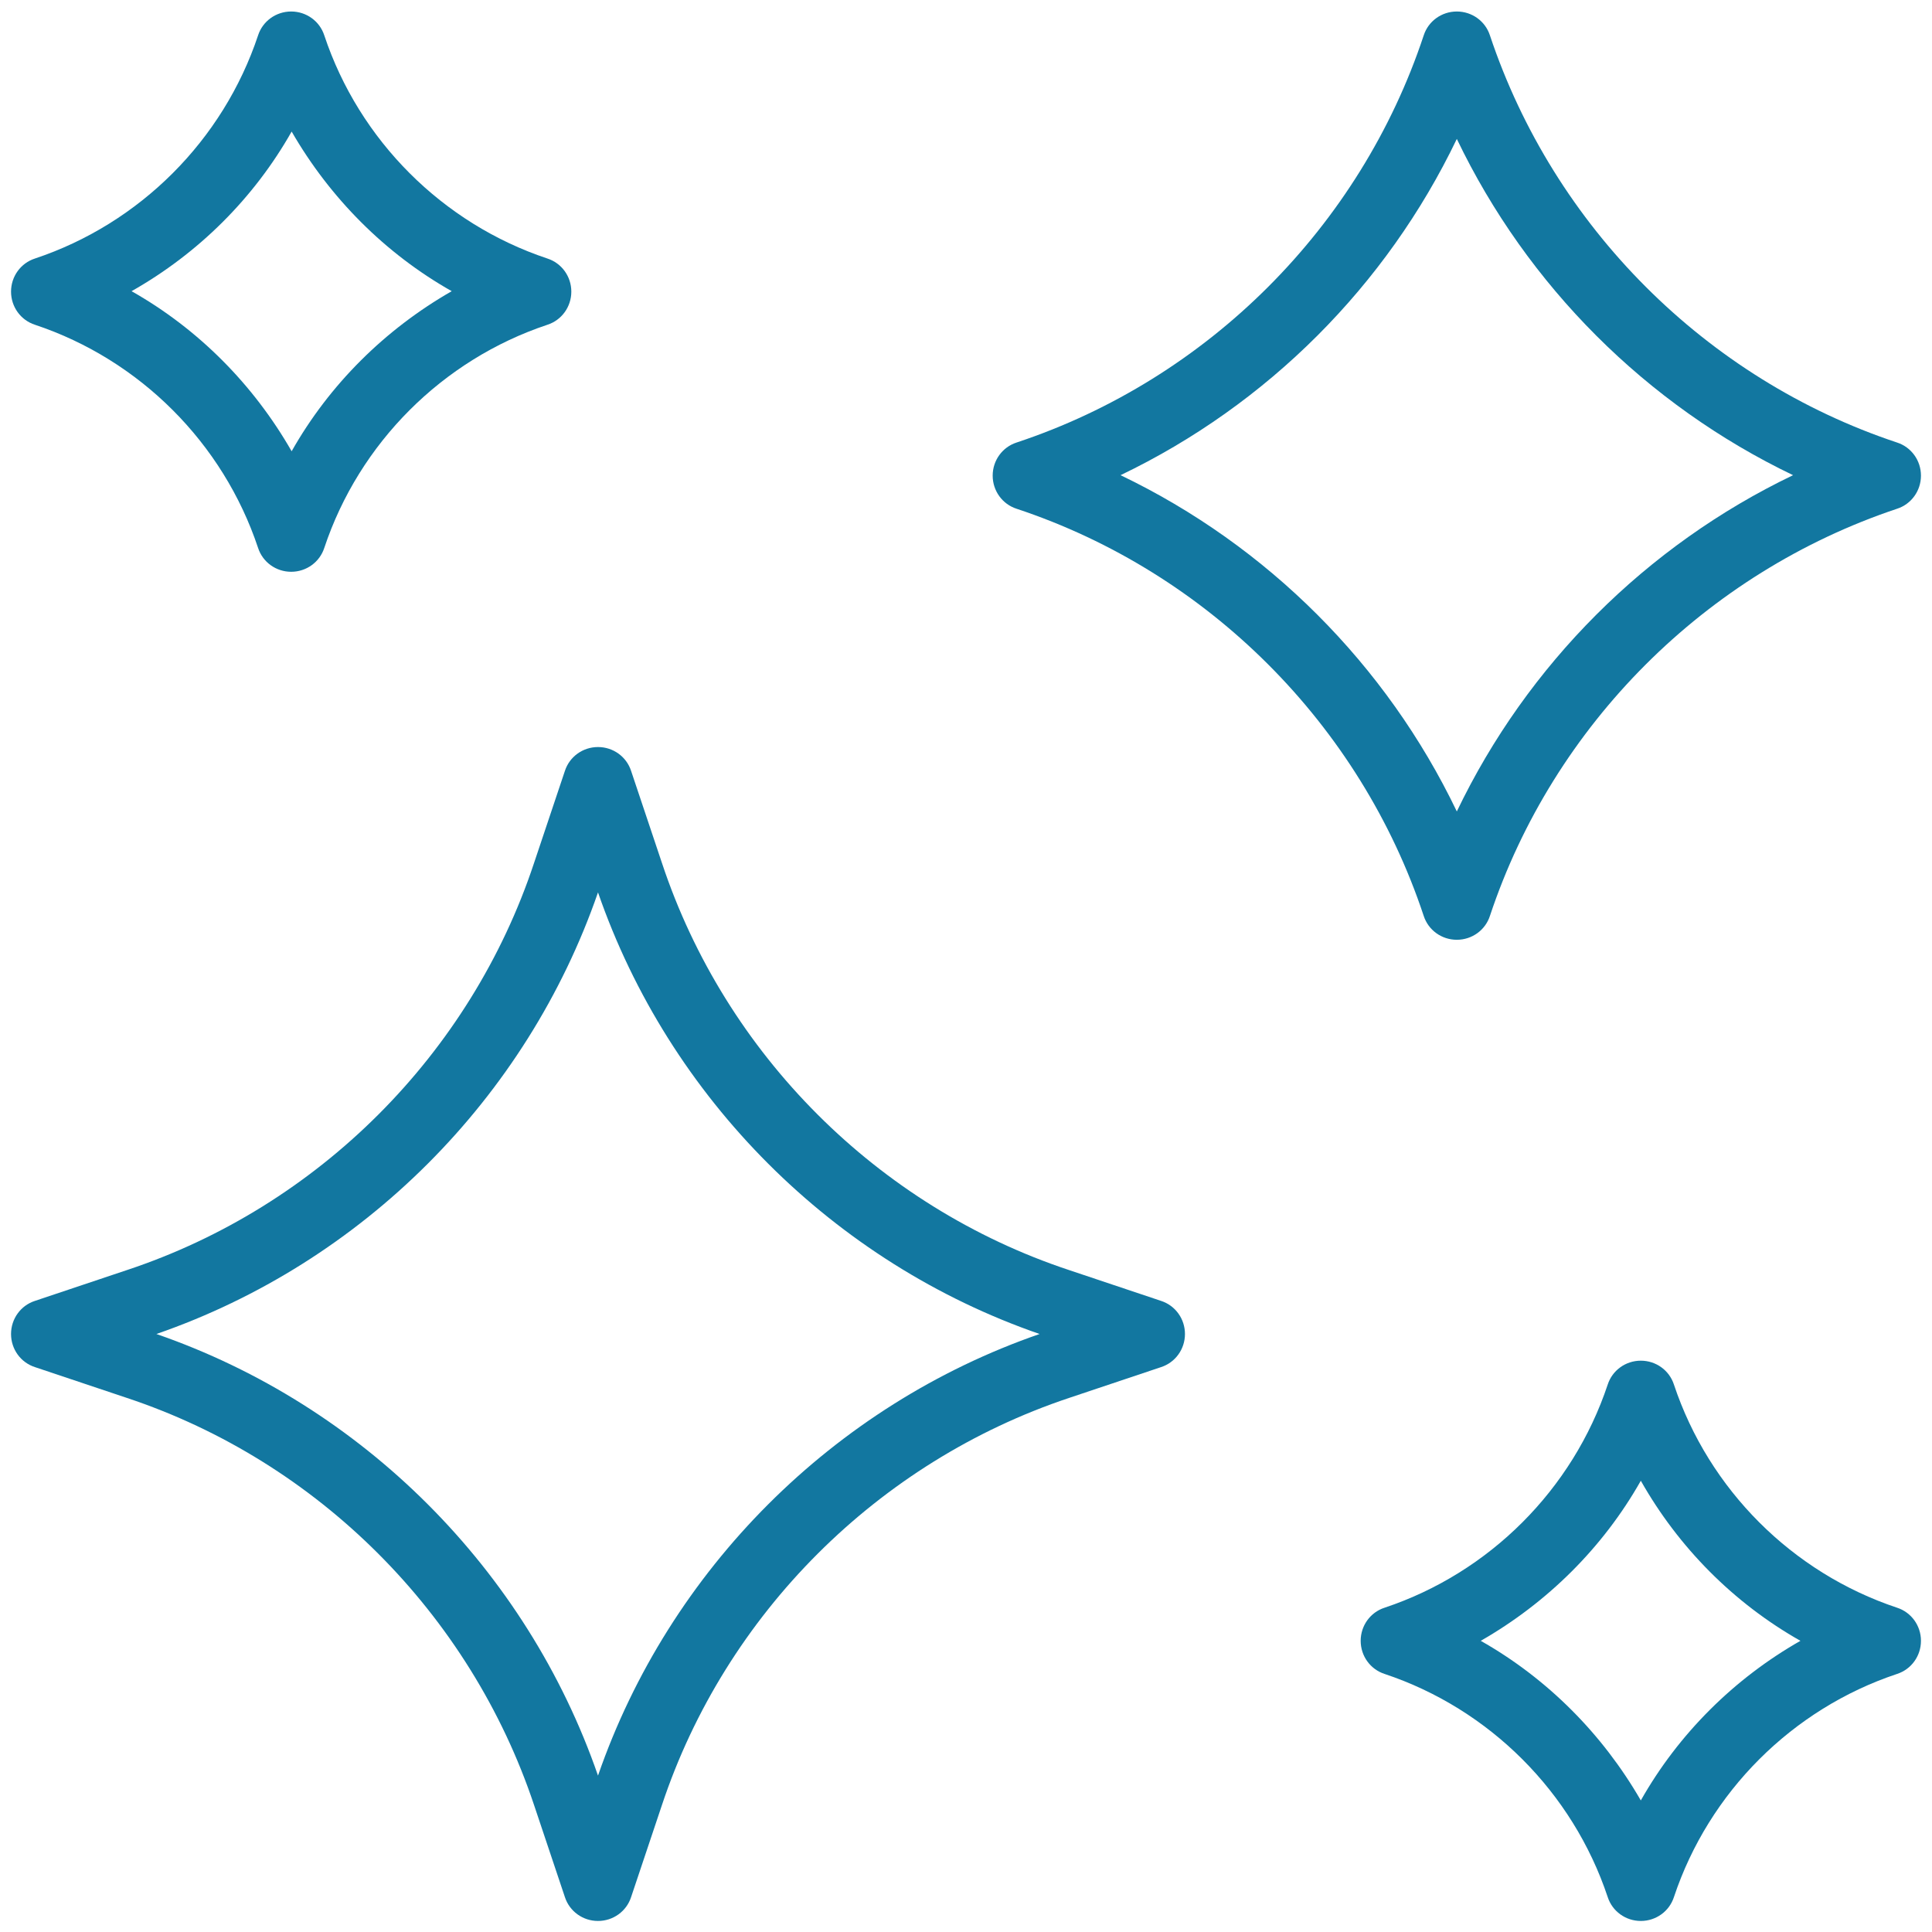
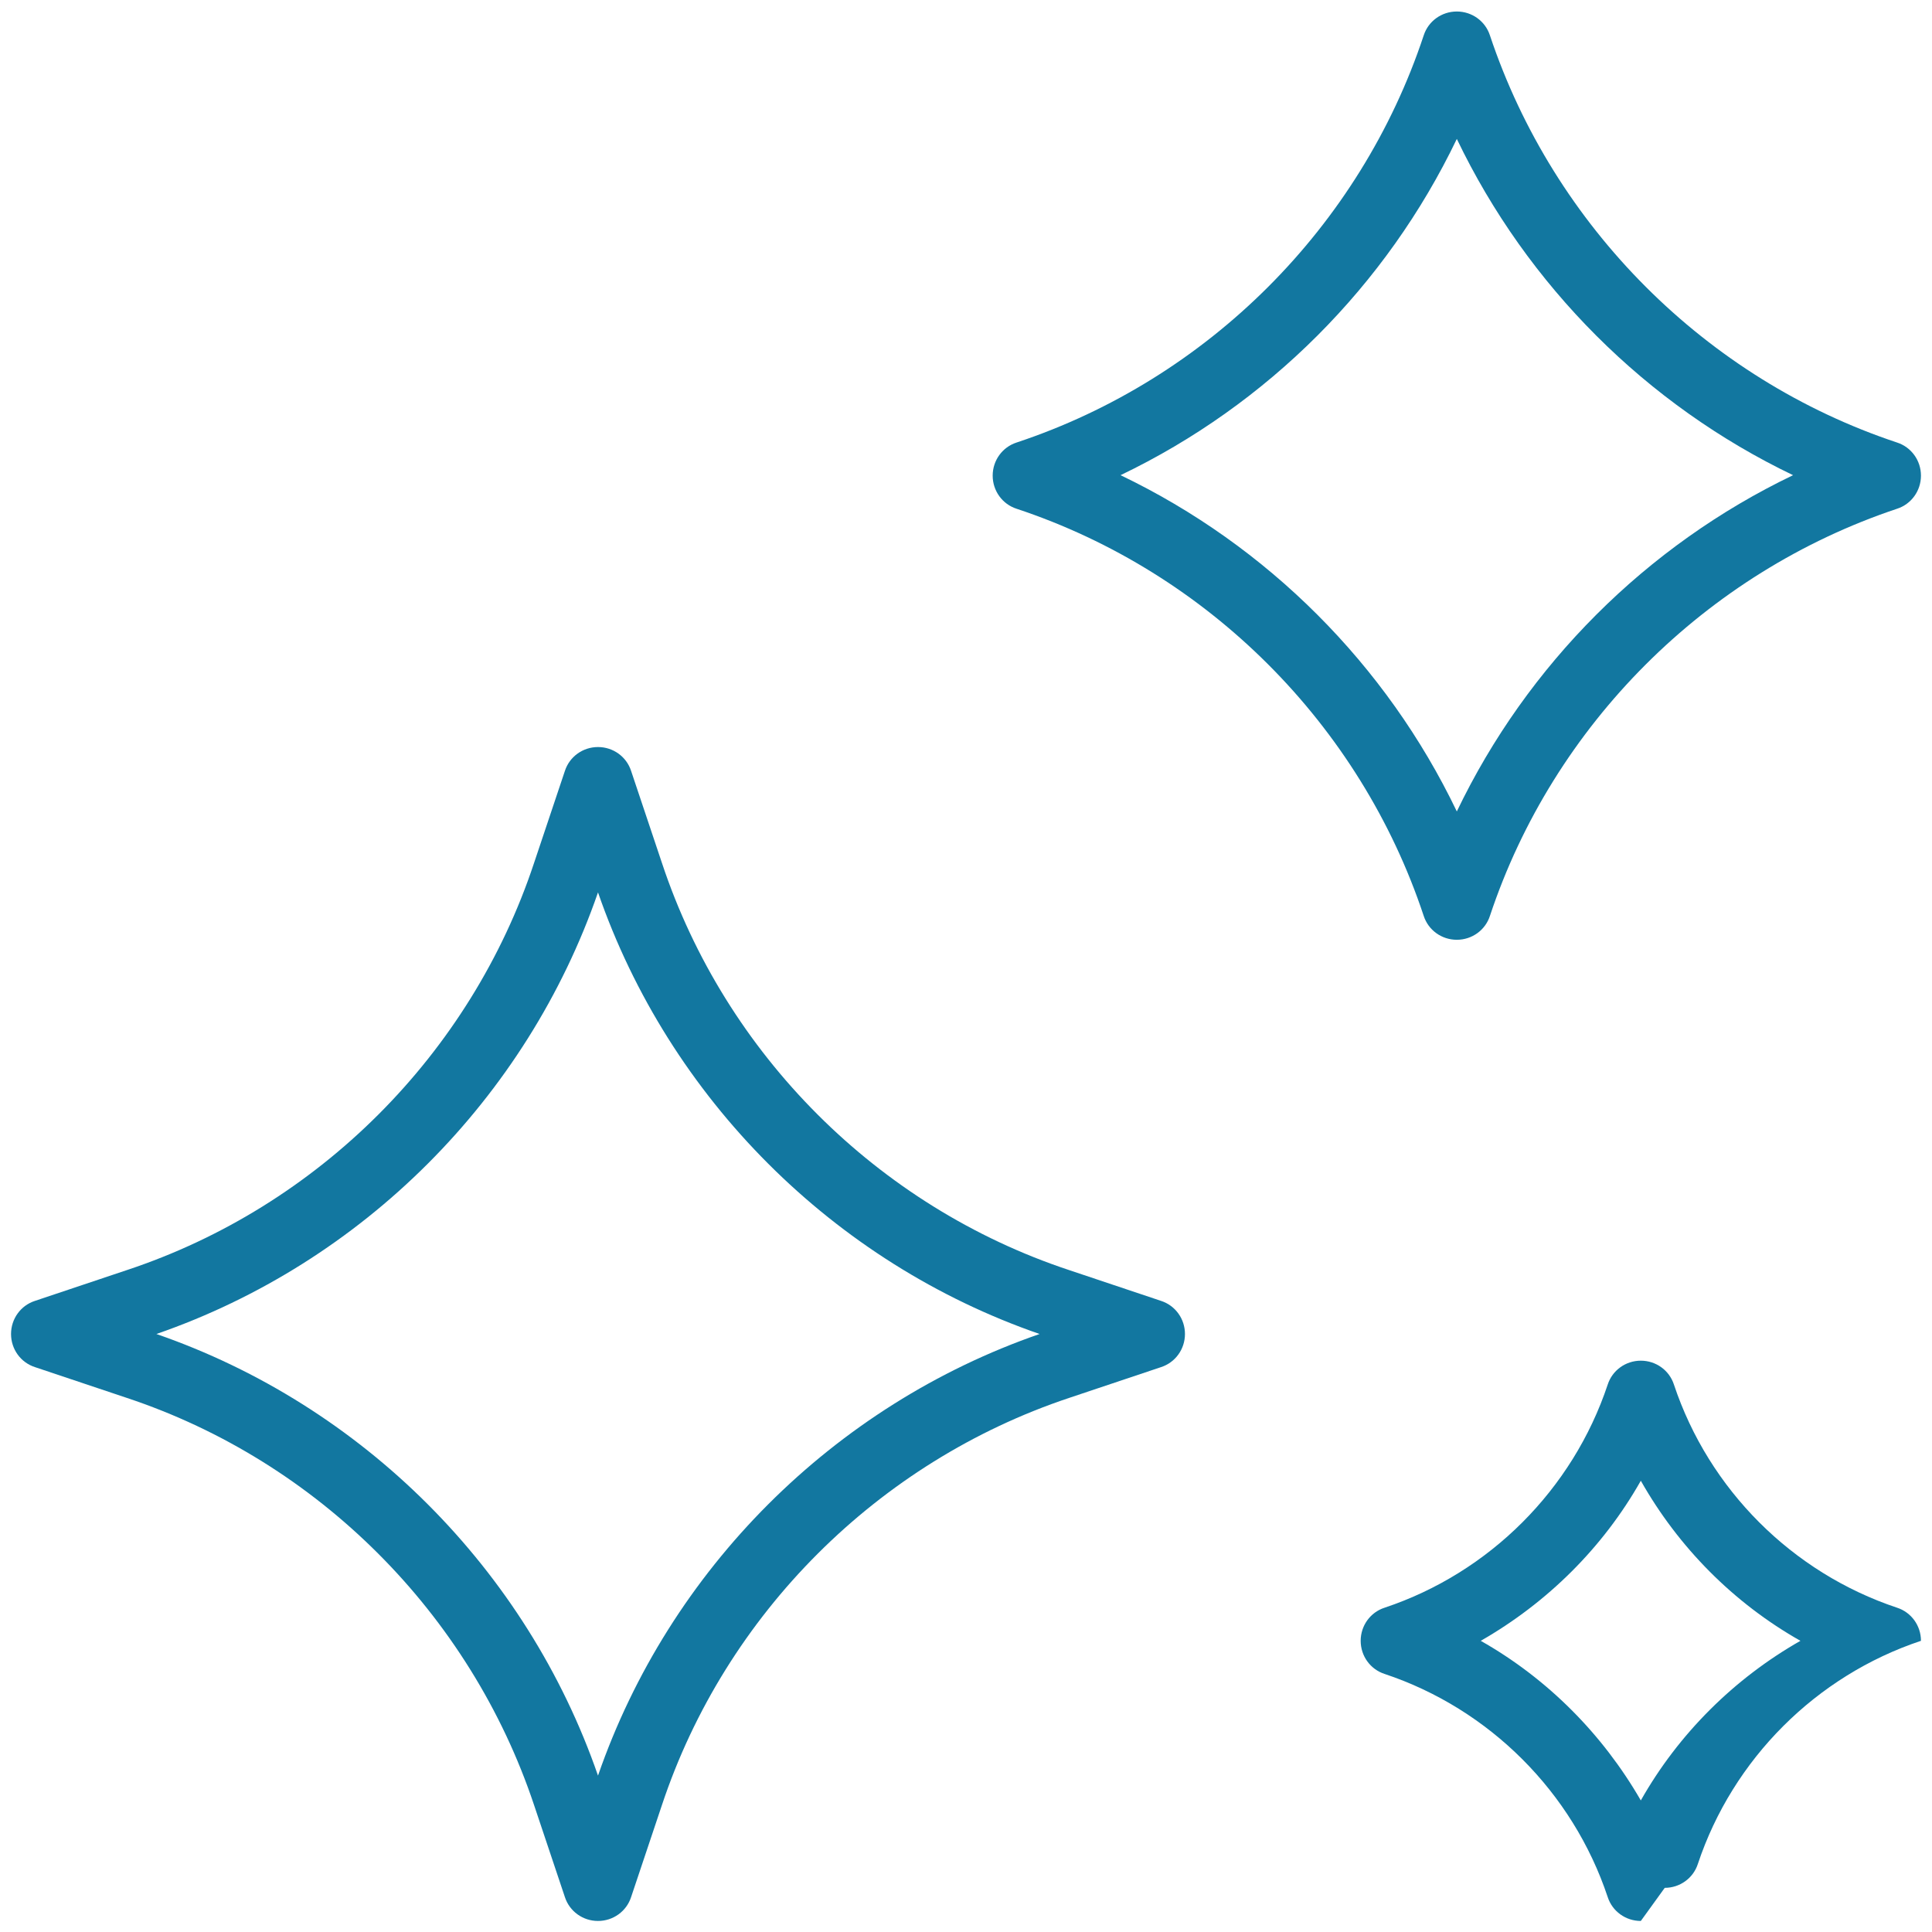
<svg xmlns="http://www.w3.org/2000/svg" id="Layer_1" data-name="Layer 1" viewBox="0 0 42 42">
  <defs>
    <style>
      .cls-1 {
        fill: #1277a0;
      }
    </style>
  </defs>
  <g id="g3915">
    <g id="g3917">
      <g id="g3919">
        <g id="g3925">
          <g id="path3927">
            <path class="cls-1" d="M13,41.76c-.33,0-.62-.21-.72-.52l-.67-2c-1.39-4.16-4.7-7.47-8.85-8.85l-2-.67c-.31-.1-.52-.39-.52-.72s.21-.62.52-.72l2-.67c4.16-1.38,7.47-4.69,8.85-8.85l.67-2c.1-.31.39-.52.72-.52s.62.21.72.52l.67,2c1.38,4.16,4.69,7.47,8.85,8.85l2,.67c.31.1.52.39.52.72s-.21.62-.52.72l-2,.67c-4.16,1.39-7.47,4.7-8.85,8.85l-.67,2c-.1.31-.39.52-.72.52ZM3.4,29c4.48,1.55,8.05,5.12,9.6,9.6,1.55-4.48,5.12-8.05,9.6-9.6-4.48-1.55-8.05-5.12-9.6-9.6-1.55,4.48-5.12,8.05-9.6,9.6Z" />
          </g>
        </g>
        <g id="g3929">
          <g id="path3931">
            <path class="cls-1" d="M31.67,20.43h0c-.33,0-.62-.21-.72-.52-1.38-4.16-4.69-7.47-8.85-8.85-.31-.1-.52-.39-.52-.72s.21-.62.52-.72c4.16-1.38,7.47-4.69,8.85-8.85.1-.31.39-.52.72-.52s.62.21.72.52c1.39,4.16,4.7,7.47,8.85,8.85.31.1.52.39.52.72s-.21.62-.52.72c-4.16,1.39-7.47,4.7-8.85,8.85-.1.31-.39.52-.72.52ZM24.36,10.33c3.19,1.53,5.78,4.12,7.31,7.31,1.53-3.19,4.12-5.78,7.31-7.31-3.19-1.53-5.78-4.12-7.31-7.31-1.53,3.19-4.12,5.78-7.31,7.31Z" />
          </g>
        </g>
        <g id="g3933">
          <g id="path3935">
-             <path class="cls-1" d="M6.33,12.43h0c-.33,0-.62-.21-.72-.52-.76-2.28-2.57-4.09-4.85-4.85-.31-.1-.52-.39-.52-.72s.21-.62.52-.72c2.28-.76,4.09-2.57,4.85-4.85.1-.31.39-.52.72-.52s.62.21.72.52c.76,2.28,2.57,4.09,4.85,4.85.31.1.52.39.52.72s-.21.62-.52.72c-2.28.76-4.09,2.57-4.85,4.85-.1.31-.39.52-.72.52ZM2.86,6.33c1.45.82,2.65,2.03,3.48,3.48.82-1.45,2.03-2.65,3.48-3.48-1.45-.82-2.65-2.03-3.48-3.47-.82,1.45-2.03,2.65-3.48,3.47Z" />
-           </g>
+             </g>
        </g>
        <g id="g3937">
          <g id="path3939">
-             <path class="cls-1" d="M35.67,41.76c-.33,0-.62-.21-.72-.52-.76-2.28-2.57-4.09-4.85-4.85-.31-.1-.52-.39-.52-.72s.21-.62.52-.72c2.28-.76,4.09-2.57,4.85-4.85.1-.31.39-.52.72-.52h0c.33,0,.62.21.72.52.76,2.28,2.57,4.09,4.85,4.85.31.1.52.39.52.72s-.21.62-.52.72c-2.28.76-4.09,2.57-4.85,4.85-.1.31-.39.52-.72.52ZM32.19,35.67c1.45.82,2.65,2.03,3.48,3.47.82-1.45,2.03-2.65,3.47-3.47-1.45-.82-2.65-2.03-3.47-3.48-.82,1.45-2.03,2.65-3.48,3.48Z" />
+             <path class="cls-1" d="M35.67,41.76c-.33,0-.62-.21-.72-.52-.76-2.28-2.57-4.09-4.85-4.85-.31-.1-.52-.39-.52-.72s.21-.62.52-.72c2.28-.76,4.09-2.57,4.85-4.85.1-.31.39-.52.72-.52h0c.33,0,.62.21.72.52.76,2.28,2.57,4.09,4.85,4.85.31.1.52.39.52.72c-2.28.76-4.09,2.57-4.85,4.85-.1.31-.39.52-.72.52ZM32.19,35.67c1.45.82,2.65,2.03,3.48,3.47.82-1.45,2.03-2.65,3.47-3.47-1.45-.82-2.65-2.03-3.47-3.48-.82,1.45-2.03,2.65-3.48,3.48Z" />
          </g>
        </g>
      </g>
    </g>
  </g>
</svg>